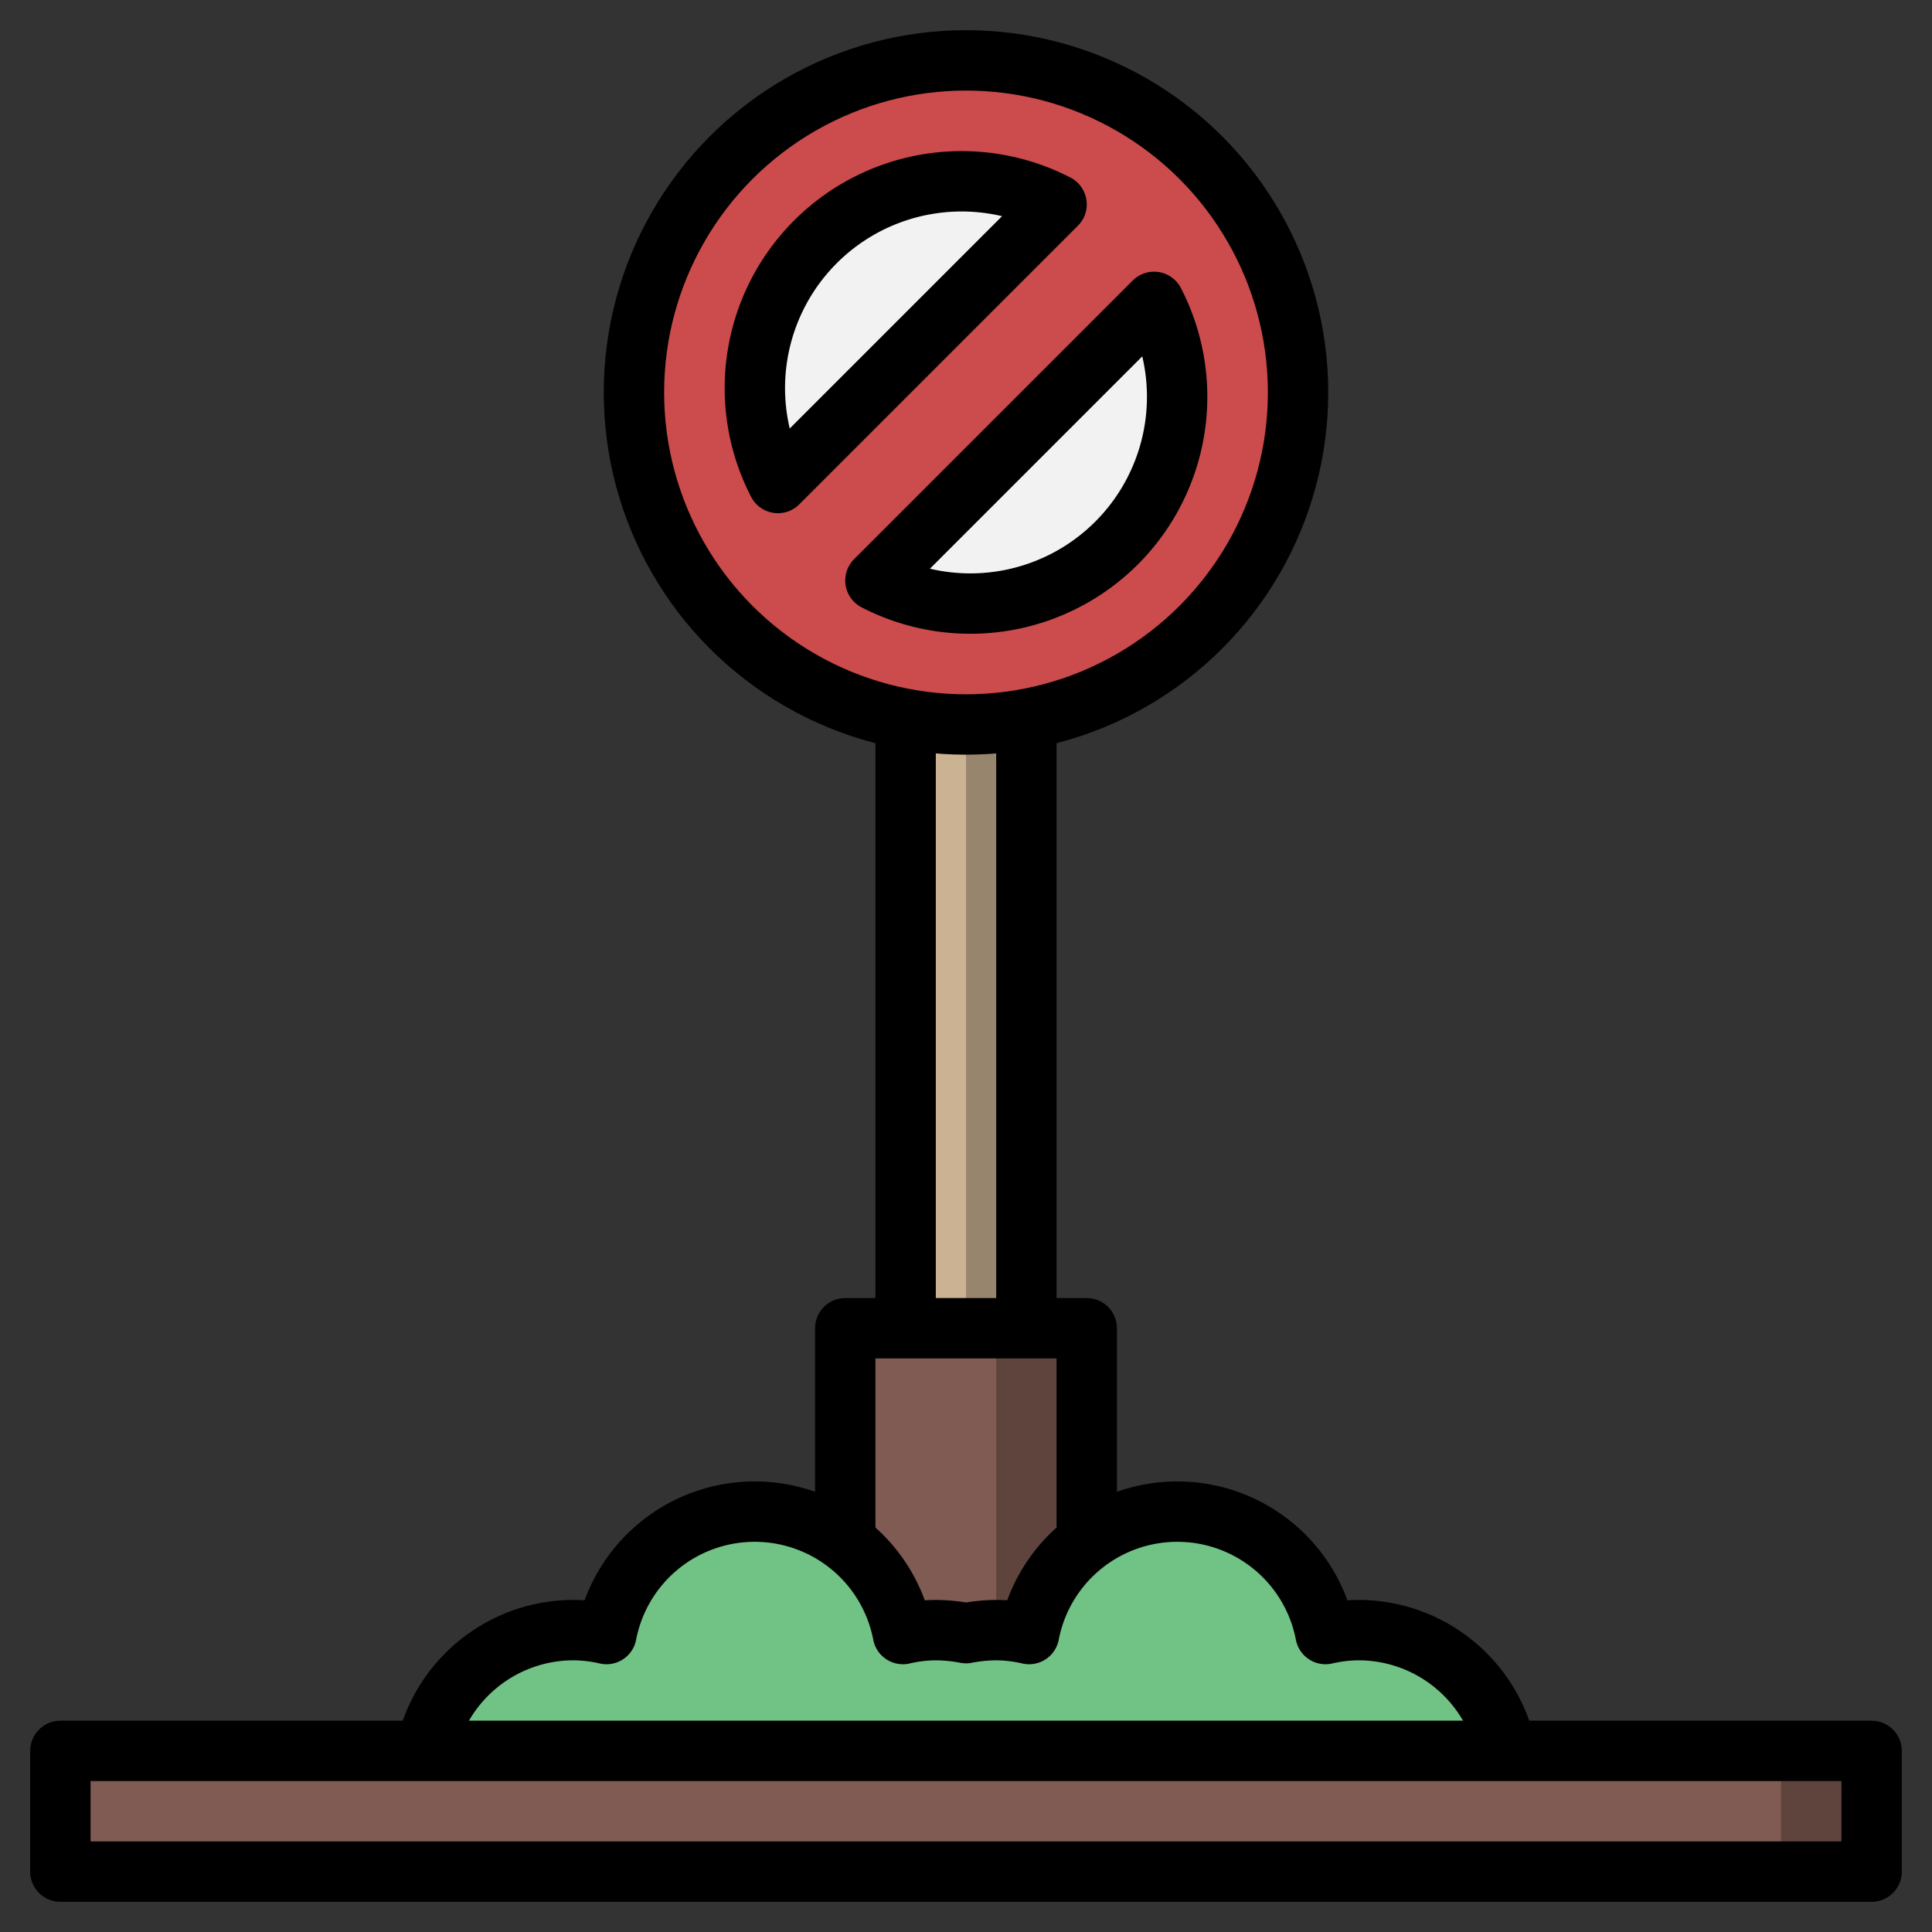
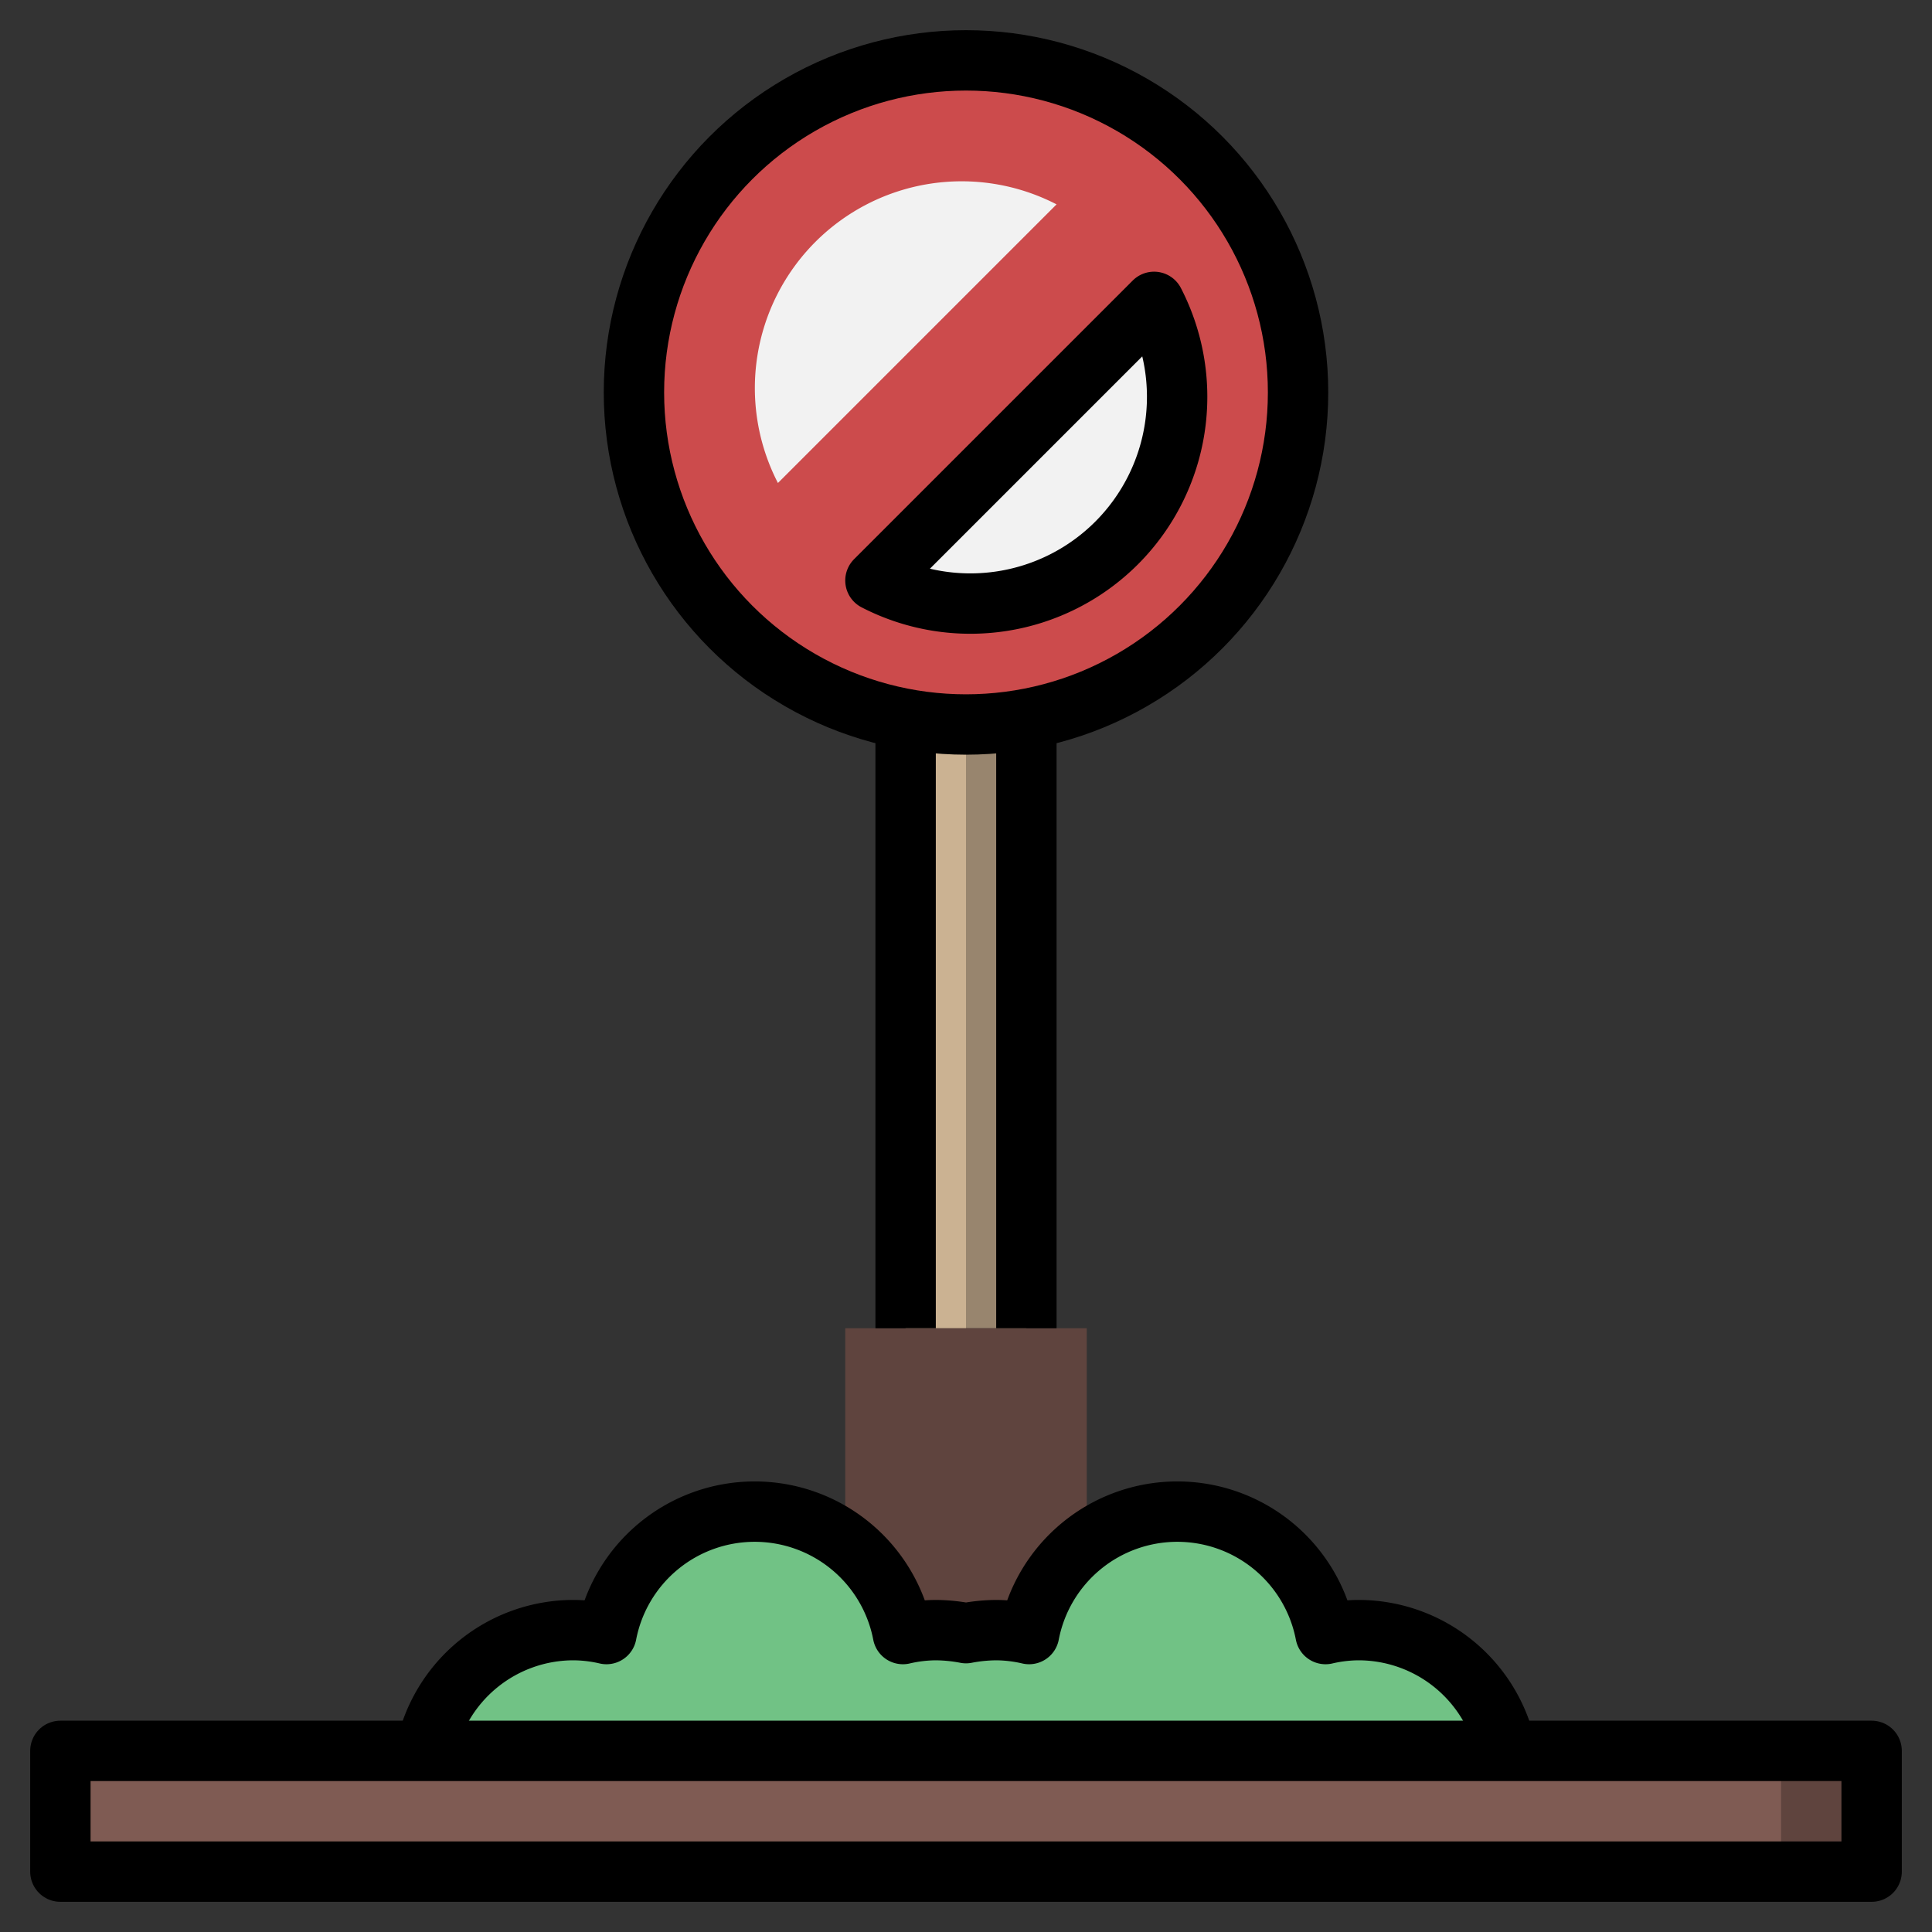
<svg xmlns="http://www.w3.org/2000/svg" width="800px" height="800px" viewBox="0 0 64 64">
  <rect x="0" y="0" width="64" height="64" fill="#333333" stroke="none" />
  <defs>
    <style>.cls-1{fill:#cc4b4c;}.cls-2{fill:#f2f2f2;}.cls-3{fill:#98856e;}.cls-4{fill:#cbb292;}.cls-5{fill:#5f443e;}.cls-6{fill:#7f5b53;}.cls-7{fill:#71c285;}.cls-8{fill:none;stroke:#000000;stroke-linejoin:round;stroke-width:2px;}</style>
  </defs>
  <title />
  <g data-name="Layer 21" id="Layer_21">
    <circle class="cls-1" cx="32" cy="13" r="11" />
    <path class="cls-2" d="M25.77,16A6.85,6.85,0,0,1,35,6.77h0L25.77,16Z" />
-     <path class="cls-2" d="M29,19.23,38.23,10h0A6.85,6.85,0,0,1,29,19.23Z" />
+     <path class="cls-2" d="M29,19.23,38.23,10h0A6.85,6.85,0,0,1,29,19.23" />
    <rect class="cls-3" height="20" width="4" x="30" y="24" />
    <rect class="cls-4" height="20" width="2" x="30" y="24" />
    <rect class="cls-5" height="4" width="60" x="2" y="58" />
    <rect class="cls-6" height="4" width="57" x="2" y="58" />
    <rect class="cls-5" height="14" width="8" x="28" y="44" />
-     <rect class="cls-6" height="14" width="5" x="28" y="44" />
    <path class="cls-7" d="M49.9,58A5,5,0,0,0,45,54a4.93,4.93,0,0,0-1.09.13,5,5,0,0,0-9.82,0A4.93,4.93,0,0,0,33,54a5.47,5.47,0,0,0-1,.1,5.47,5.47,0,0,0-1-.1,4.93,4.93,0,0,0-1.09.13,5,5,0,0,0-9.82,0A4.93,4.93,0,0,0,19,54a5,5,0,0,0-4.9,4" />
    <rect class="cls-8" height="4" width="60" x="2" y="58" />
-     <polyline class="cls-8" points="28 51 28 44 36 44 36 51.01" />
    <circle class="cls-8" cx="32" cy="13" r="11" />
    <line class="cls-8" x1="30" x2="30" y1="44" y2="24" />
    <line class="cls-8" x1="34" x2="34" y1="44" y2="24" />
-     <path class="cls-8" d="M25.77,16A6.85,6.85,0,0,1,35,6.77h0L25.77,16Z" />
    <path class="cls-8" d="M29,19.23,38.23,10h0A6.85,6.85,0,0,1,29,19.23Z" />
    <path class="cls-8" d="M49.9,58A5,5,0,0,0,45,54a4.93,4.93,0,0,0-1.09.13,5,5,0,0,0-9.82,0A4.93,4.93,0,0,0,33,54a5.47,5.47,0,0,0-1,.1,5.47,5.47,0,0,0-1-.1,4.93,4.93,0,0,0-1.09.13,5,5,0,0,0-9.82,0A4.93,4.93,0,0,0,19,54a5,5,0,0,0-4.9,4" />
  </g>
</svg>